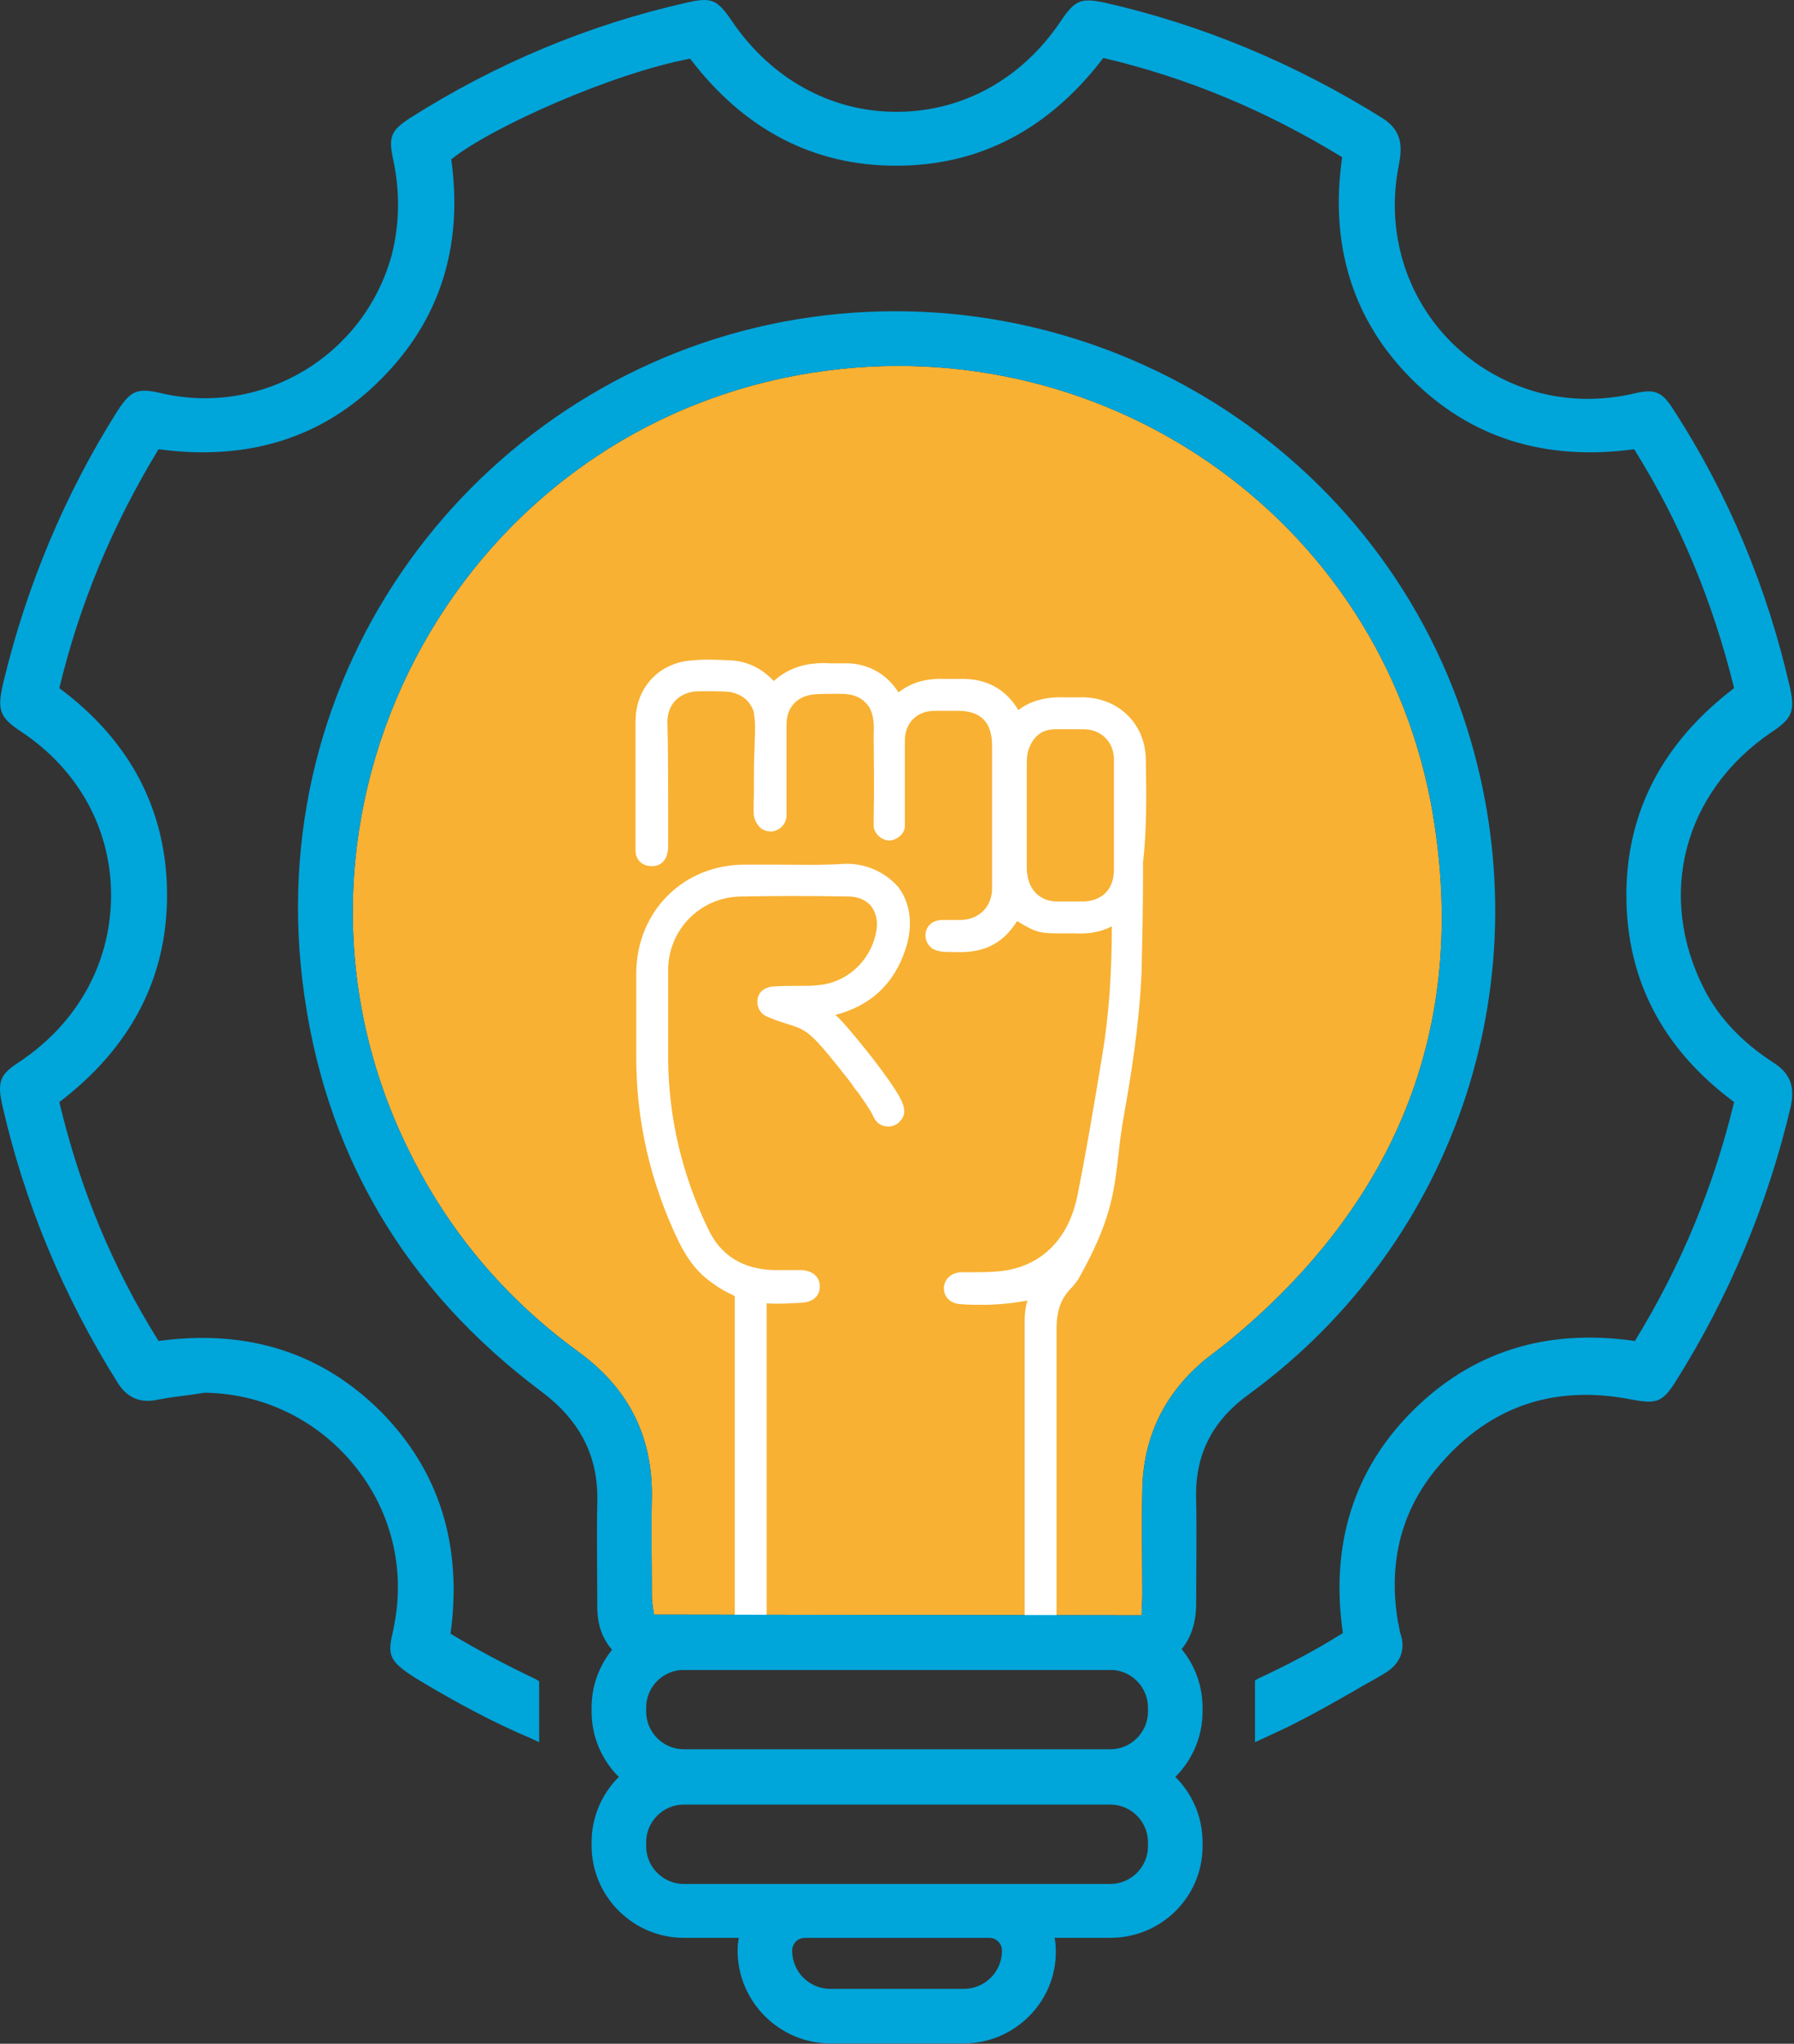
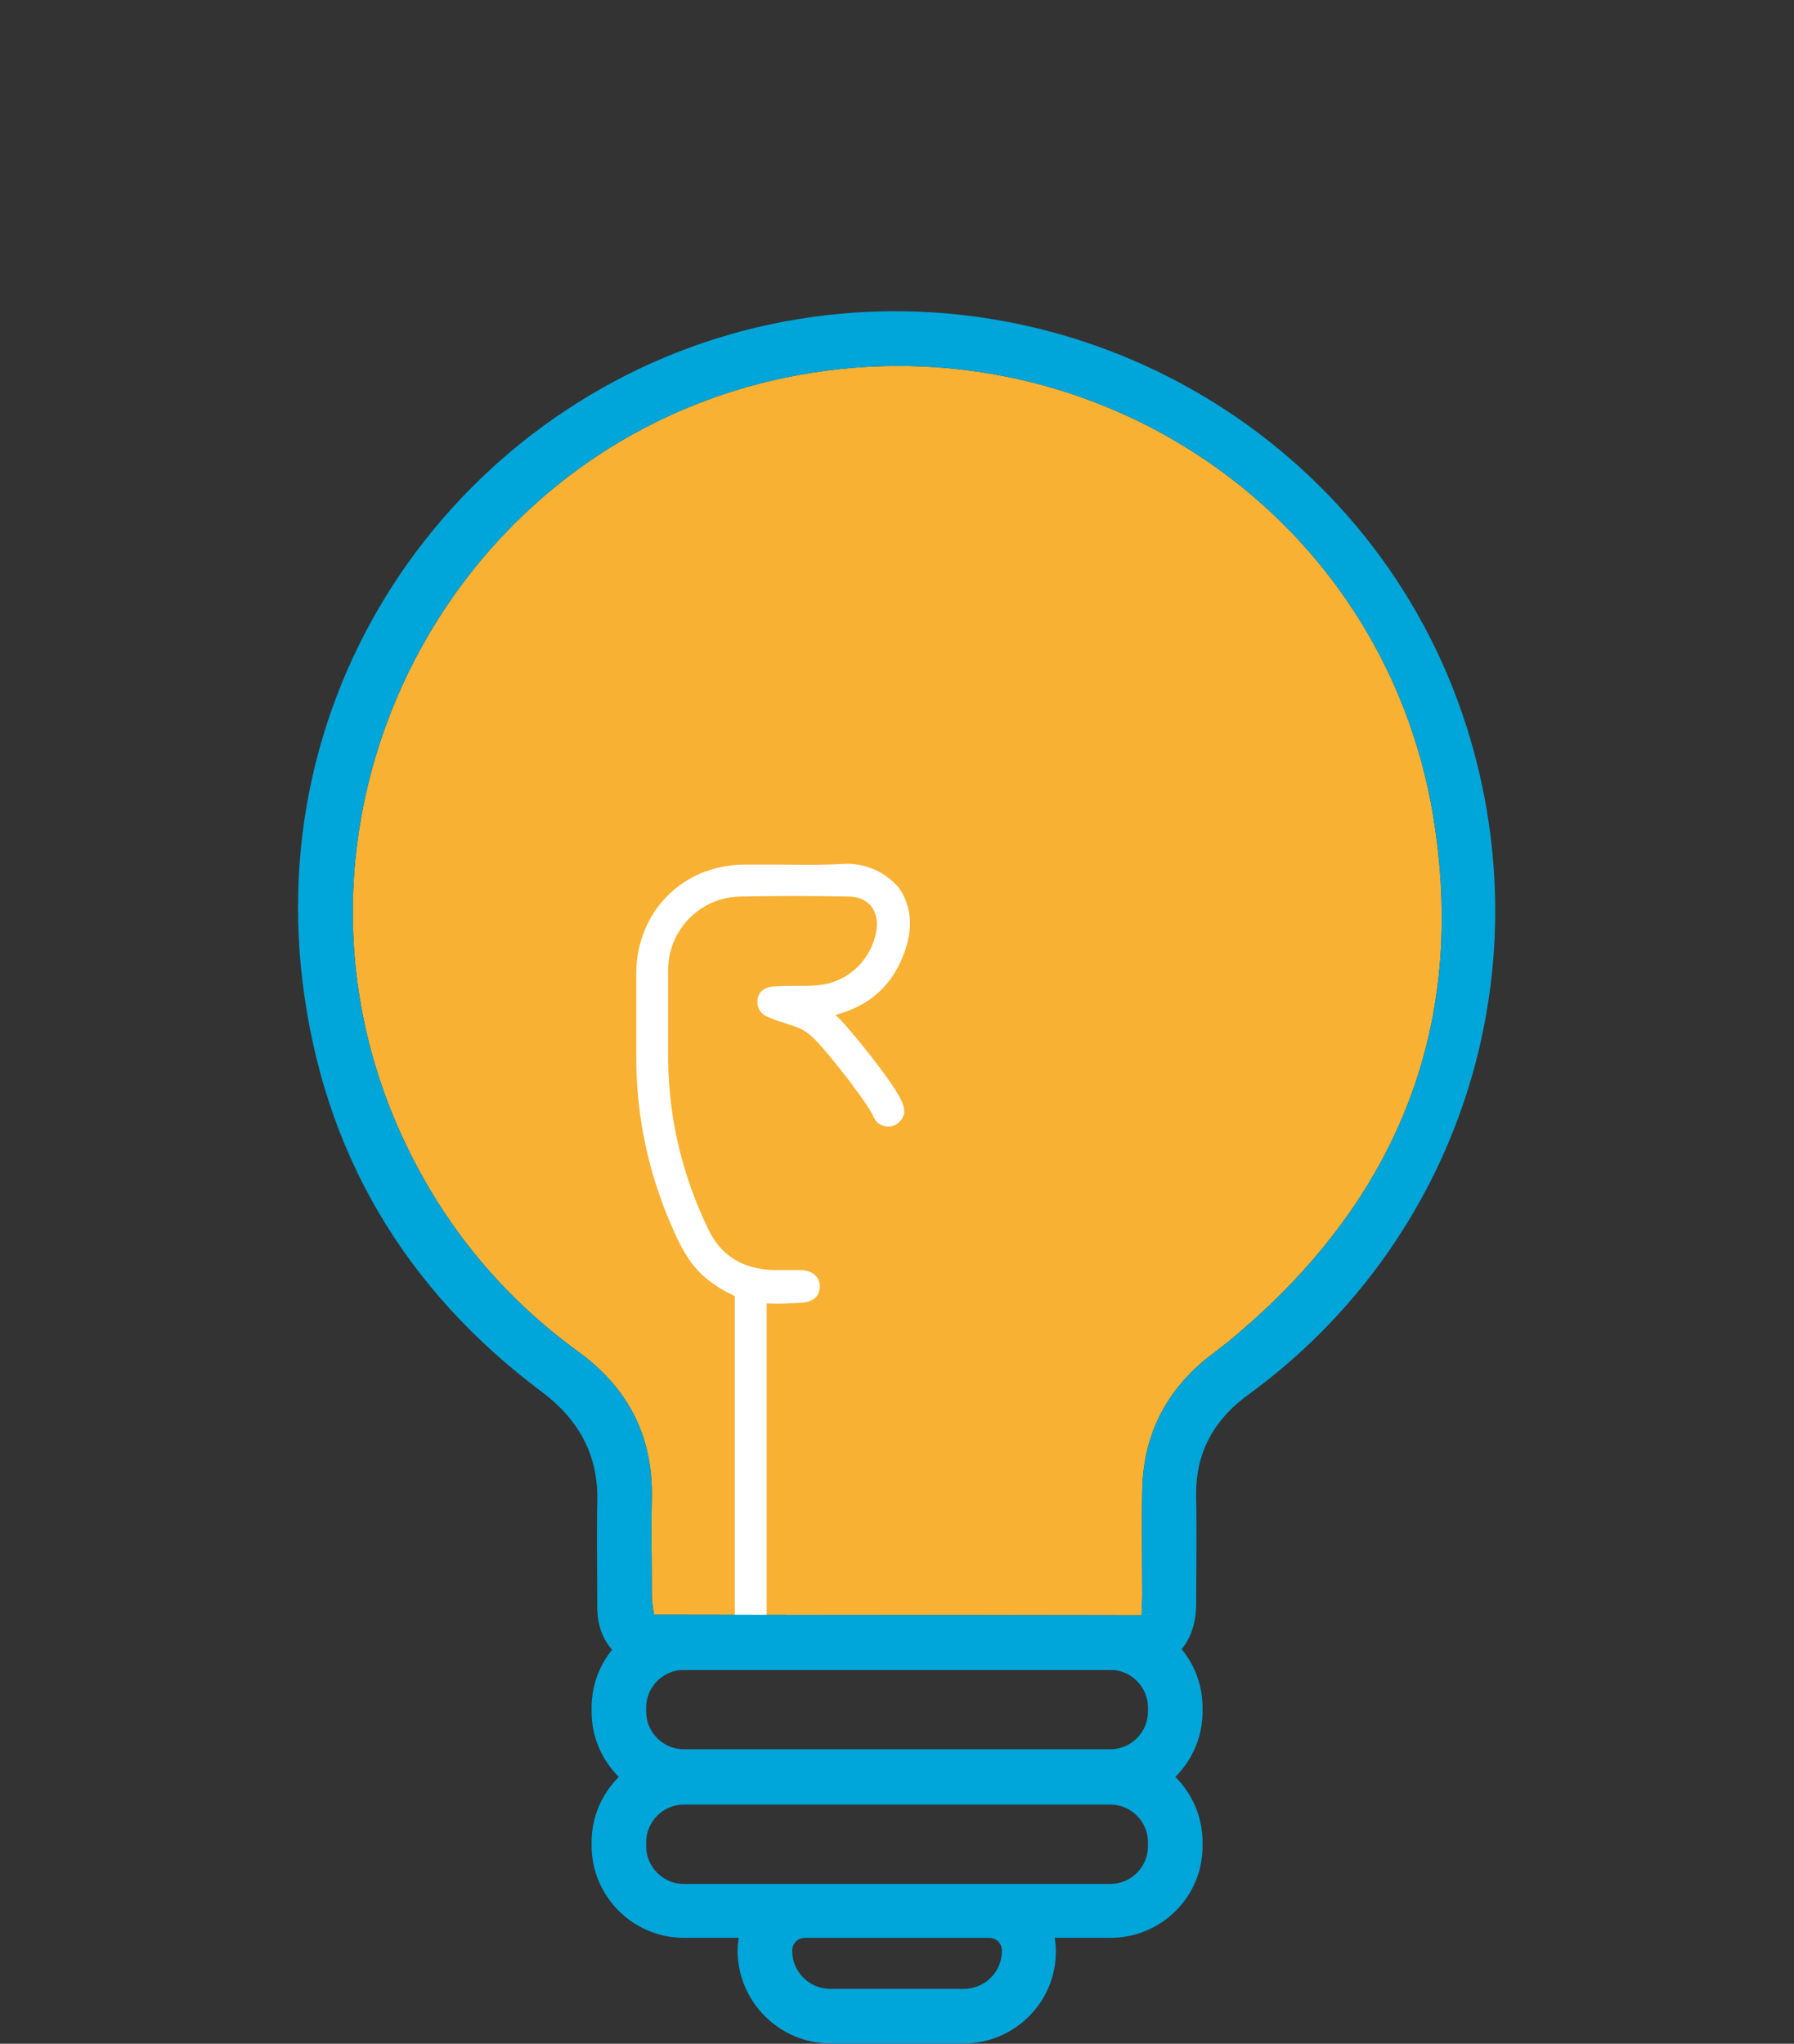
<svg xmlns="http://www.w3.org/2000/svg" width="100%" height="100%" viewBox="0 0 791 901" version="1.1" xml:space="preserve" style="fill-rule:evenodd;clip-rule:evenodd;stroke-linejoin:round;stroke-miterlimit:2;">
  <rect x="0" y="0" width="791" height="901" fill="#333333" stroke="none" />
  <g id="Layer_9">
    <g>
      <path d="M541.157,591.804c-3.125,2.5 -6.562,5 -9.687,7.5c-18.125,15 -27.5,34.375 -27.813,57.812c-0.312,15.313 0,30.938 0,45.938c0,2.812 -0.312,5.625 -0.312,9.062l-215,-0.312c-0.313,-2.5 -0.938,-5.313 -0.938,-7.813c0,-14.687 -0.312,-29.687 0,-44.375c0.313,-27.187 -10.937,-48.125 -32.5,-63.75c-32.187,-23.437 -57.187,-53.125 -74.687,-88.75c-69.063,-139.687 13.437,-308.75 165.937,-340.625c130.938,-27.187 259.375,55.625 284.688,187.188c17.812,96.25 -13.75,175.937 -89.688,238.125Z" style="fill:#f8b133;fill-rule:nonzero;" />
-       <path d="M781.782,468.366c-13.437,-8.75 -23.75,-19.375 -30.312,-32.187c-21.25,-41.563 -9.063,-87.188 29.687,-113.438c9.063,-5.937 10.313,-9.375 8.125,-19.375c-10,-44.062 -27.187,-85.312 -51.25,-122.5c-5.312,-8.437 -8.437,-9.687 -18.437,-7.187c-14.063,3.125 -28.125,2.812 -41.25,-0.625c-44.375,-12.188 -70.625,-55.313 -61.563,-100.313c1.25,-6.875 2.188,-14.687 -7.187,-20.625c-38.438,-24.062 -79.688,-41.25 -122.5,-50.937c-10.313,-2.188 -13.125,-1.25 -19.375,8.125c-17.188,25.625 -43.438,40 -72.5,40c-29.063,-0 -55.313,-14.688 -72.5,-40c-6.563,-9.688 -9.063,-10.625 -20,-8.125c-43.125,9.687 -84.063,26.875 -121.563,50.625c-8.75,5.625 -10,8.437 -7.812,18.437c3.125,14.688 2.812,28.438 -0.625,42.188c-12.188,44.375 -56.875,71.25 -101.563,60.937c-10.625,-2.5 -13.437,-1.25 -19.375,7.813c-23.125,36.562 -40,76.875 -50.312,119.687c-2.813,12.188 -1.875,15.313 8.125,21.875c25.312,16.875 39.687,43.438 39.375,72.813c-0.313,29.375 -15,55.625 -40.313,72.5c-8.125,5.312 -10,8.125 -7.812,18.437c9.687,43.125 26.875,84.688 51.25,123.438c4.062,6.25 9.687,8.75 17.187,7.187c4.688,-0.937 9.688,-1.562 14.688,-2.187c2.187,-0.313 4.062,-0.625 6.25,-0.938c25.625,0.313 49.375,11.875 65.625,31.563c16.25,19.687 22.812,45 18.125,70c-0.313,1.875 -0.625,3.437 -0.938,4.687c-2.187,9.688 -1.562,12.5 12.5,20.938c15.625,9.375 31.875,18.125 48.125,25l4.063,1.875l-0,-26.875l-1.563,-0.938c-12.5,-5.937 -25,-12.5 -37.5,-20c5.313,-39.062 -5,-71.875 -30.625,-97.812c-26.25,-26.25 -59.062,-36.563 -98.125,-31.25c-20.312,-32.5 -34.687,-67.188 -43.75,-105.313c31.563,-24.062 47.5,-54.687 47.5,-91.25c0,-36.875 -15.937,-67.812 -47.5,-91.25c9.063,-37.5 23.438,-71.875 43.75,-105.312c39.375,5.312 72.5,-5 98.125,-30.938c25.938,-25.937 36.25,-58.437 30.938,-96.875c17.5,-14.062 70.625,-37.812 105.312,-44.375c23.75,31.25 54.375,47.188 90.625,47.188l0.313,-0c36.562,-0 67.187,-15.938 91.25,-47.5c37.187,8.75 71.562,23.125 105.312,43.75c-5.625,38.75 4.688,71.875 30.625,97.812c25.938,25.938 58.75,36.25 98.125,30.938c20.313,32.5 34.688,67.187 44.063,105.312c-31.563,24.063 -47.5,54.688 -47.5,91.25c-0,37.188 15.937,67.813 47.5,91.25c-9.063,37.5 -23.438,72.188 -43.75,105.313c-39.063,-5.625 -71.875,4.687 -98.125,30.937c-25.938,25.938 -36.25,59.063 -30.625,97.813c-11.875,7.5 -24.375,14.062 -37.188,20l-1.562,0.937l-0,27.188l4.062,-1.875c5.313,-2.5 9.688,-4.375 13.75,-6.563c8.75,-4.375 17.5,-9.375 26.25,-14.375c4.063,-2.5 8.438,-4.687 12.5,-7.187c9.375,-5.313 9.375,-12.813 7.5,-18.125c-0.312,-0.938 -0.312,-1.875 -0.625,-2.813c0,-0.625 0,-0.937 -0.312,-1.562c-4.688,-27.188 1.562,-50.938 19.062,-70.625c21.875,-25 49.688,-34.375 82.813,-28.125c11.562,2.187 14.375,1.875 20.312,-7.5c23.438,-37.188 40.625,-77.813 50.938,-121.563c1.875,-8.75 -0.313,-14.687 -7.813,-19.375Z" style="fill:#00a5da;fill-rule:nonzero;" />
      <g>
-         <path d="M505.22,335.241c-0,-8.125 -3.125,-15.312 -8.438,-20.312c-5.625,-5.313 -13.125,-7.813 -21.25,-7.5l-6.25,-0c-8.125,-0.313 -15,1.562 -20.312,5.625c-0.313,-0.625 -0.625,-0.938 -0.938,-1.563c-5.312,-7.812 -12.812,-11.875 -22.5,-12.187l-9.062,-0c-8.125,-0.313 -14.688,1.562 -20.313,5.937c-5,-7.812 -12.5,-12.187 -21.562,-12.812l-8.438,-0c-10.312,-0.625 -18.437,1.875 -25,7.812c-5.312,-5.625 -11.25,-8.437 -18.125,-9.062c-5.937,-0.313 -12.187,-0.625 -18.437,-0c-14.375,1.25 -24.375,12.187 -24.375,26.875l-0,57.5c0.312,3.75 3.125,6.25 6.875,6.25c3.75,0.312 6.562,-2.188 7.187,-5.938c0.313,-0.937 0.313,-2.187 0.313,-3.125l-0,-15.937c-0,-12.5 -0,-25.313 -0.313,-37.813c-0.312,-7.5 4.063,-12.812 11.25,-14.062c1.563,-0.313 15.625,-0.313 17.188,0.312c5,1.25 8.125,4.063 9.687,8.75l0,0.313c0.625,4.062 0.625,8.125 0.313,12.5l-0,2.5c-0.313,5.312 -0.313,10.625 -0.313,15.937l0,4.063c0,3.437 -0.312,6.875 0,10.312c0.313,1.875 1.25,3.75 2.813,5.313c1.562,1.25 3.75,1.875 5.625,1.562c3.125,-0.625 5.625,-3.125 5.937,-6.562l0,-40.625c0,-7.188 4.375,-12.188 11.563,-13.125c3.125,-0.313 6.562,-0.313 10,-0.313l2.187,0c5,0 8.75,1.25 11.25,4.063c2.813,2.812 3.75,7.187 3.438,13.125l-0,4.062c-0,5.625 0.312,17.813 -0,32.188l-0,5.312c0.625,3.438 3.75,5.938 7.187,5.938c3.125,-0.313 6.25,-2.813 6.563,-5.938l-0,-38.125c-0,-7.812 5.312,-13.125 13.125,-13.125l10.312,0c10,0 15,5 15,15.313l0,64.062c-0.625,7.5 -5.937,12.5 -13.437,12.813l-8.125,-0c-4.688,-0 -7.5,2.5 -7.813,6.562c0,1.875 0.625,3.75 1.875,5c1.25,1.563 3.438,2.188 5.938,2.5c3.125,0 6.875,0.313 10.625,0c9.687,-0.625 16.875,-5.312 21.875,-13.437l0.312,-0c8.75,5.312 10,5.312 20.625,5.312l4.688,0c6.25,0.313 11.562,-0.625 16.25,-3.125c-0,20.313 -1.25,38.75 -4.063,55.938c-4.062,24.687 -7.5,45 -11.25,63.437c-4.062,19.375 -16.875,31.563 -35.625,32.813c-3.437,0.312 -7.187,0.312 -10.937,0.312l-4.063,0c-4.687,0 -7.812,2.813 -8.125,6.875c0,4.063 2.813,6.875 7.188,7.188c3.75,0.312 7.5,0.312 11.562,0.312c8.75,-0.312 12.5,-0.937 18.125,-1.875c-0.937,2.813 -1.25,6.25 -1.25,9.063l0,134.375c0.313,4.062 3.125,7.187 7.188,7.187c3.75,0 6.562,-2.812 6.875,-7.187l-0,-131.25c-0,-10.313 3.75,-15 6.875,-18.125c0.937,-1.25 1.875,-2.188 2.5,-3.125c14.375,-25.313 15.937,-38.125 17.812,-54.375c0.625,-5.625 1.25,-11.25 2.5,-18.125c3.125,-17.5 6.875,-40.313 7.813,-63.75c0.312,-13.75 0.625,-28.125 0.625,-41.563l-0,-6.25c1.562,-13.75 1.562,-28.437 1.25,-45Zm-14.063,-0.312l0,48.437c0,8.75 -5.312,14.063 -14.062,14.063l-10.938,-0c-7.187,-0 -12.187,-4.688 -13.125,-11.563c-0.312,-1.25 -0.312,-2.5 -0.312,-3.75l-0,-45.312c-0,-3.125 0.312,-5.625 1.25,-7.5c2.187,-5.313 5.937,-7.813 11.562,-7.813l12.188,0c7.812,0 13.437,5.625 13.437,13.438Z" style="fill:#fff;fill-rule:nonzero;" />
        <path d="M371.47,380.866c-9.688,0.625 -19.688,0.313 -29.375,0.313l-13.75,-0c-27.188,-0 -47.5,20.625 -47.813,47.5l0,37.5c0,28.125 6.25,55.312 18.75,81.25c3.438,6.875 7.188,12.187 12.188,16.25c5.625,4.375 8.75,5.937 11.562,7.187c0.313,0.313 0.625,0.313 0.938,0.625l-0,144.688c-0,2.187 0.625,4.375 1.875,5.937c1.25,1.563 3.125,2.5 5,2.5c0.937,0 1.875,-0.312 2.5,-0.625c3.125,-1.25 4.687,-3.437 4.687,-6.875l0,-142.5c6.25,0.313 9.063,0 15.625,-0.312c4.688,-0.313 7.813,-2.813 7.813,-7.188c-0,-4.062 -3.125,-6.875 -7.813,-7.187l-12.187,-0c-13.75,-0.313 -23.75,-6.25 -29.375,-18.438c-11.25,-23.437 -17.188,-48.125 -17.5,-74.062l-0,-39.688c-0,-17.812 14.062,-32.187 31.875,-32.5c15.625,-0.312 30.937,-0.312 47.812,0c4.063,0 7.5,1.563 9.688,4.063c2.187,2.812 3.125,6.562 2.5,10.625c-1.875,12.187 -11.25,21.875 -23.125,24.062c-2.5,0.313 -5,0.625 -7.813,0.625l-2.5,0c-4.062,0 -8.437,0 -12.5,0.313c-3.437,0.312 -6.25,2.5 -6.562,5.937c-0.313,3.125 1.25,6.25 4.687,7.5c0.625,0.313 0.938,0.313 1.563,0.625c0.312,0 0.625,0 0.625,0.313c2.5,0.937 4.687,1.562 6.562,2.187c8.75,2.813 10,3.125 27.813,25.938c0.937,1.562 2.187,3.125 3.437,4.687c2.188,3.125 4.375,6.25 5.938,9.063c0.937,2.187 2.187,4.687 5.625,5.312c3.437,0.625 5.625,-0.937 6.875,-2.5c2.5,-2.812 1.562,-5.937 0.625,-8.125c-3.125,-8.125 -25.938,-35.937 -29.063,-38.125l-0.312,-0.312c15.625,-4.063 25.937,-13.75 30.937,-29.063c3.438,-10.312 2.188,-20 -3.125,-27.187c-5.937,-6.875 -15,-10.938 -24.687,-10.313Z" style="fill:#fff;fill-rule:nonzero;" />
      </g>
      <g>
        <path d="M646.782,320.866c-40,-126.875 -170,-203.75 -301.25,-179.062c-130.937,24.687 -229.375,147.5 -212.187,290.625c9.062,75.312 45,135.937 105.625,181.25c16.562,12.5 25,28.125 24.375,48.75c-0.313,15.312 -0,30.937 -0,45.937c-0,7.813 2.187,14.688 7.812,20.313c5.938,5.625 13.125,7.5 21.25,7.5l206.563,-0c17.5,-0 28.125,-10.938 28.437,-28.438c0,-15.312 0.313,-31.25 0,-46.875c-0.625,-20 7.5,-35 23.75,-46.562c91.875,-67.5 130,-184.375 95.625,-293.438Zm-105.625,270.938c-3.125,2.5 -6.562,5 -9.687,7.5c-18.125,15 -27.5,34.375 -27.813,57.812c-0.312,15.313 0,30.938 0,45.938c0,2.812 -0.312,5.625 -0.312,9.062l-215,-0.312c-0.313,-2.5 -0.938,-5.313 -0.938,-7.813c0,-14.687 -0.312,-29.687 0,-44.375c0.313,-27.187 -10.937,-48.125 -32.5,-63.75c-32.187,-23.437 -57.187,-53.125 -74.687,-88.75c-69.063,-139.687 13.437,-308.75 165.937,-340.625c130.938,-27.187 259.375,55.625 284.688,187.188c17.812,96.25 -13.75,175.937 -89.688,238.125Z" style="fill:#00a5da;fill-rule:nonzero;" />
        <g>
          <path d="M489.595,795.241l-188.125,0c-22.188,0 -40.625,-18.125 -40.625,-40.625l-0,-1.875c-0,-22.187 18.125,-40.625 40.625,-40.625l188.125,0c22.187,0 40.625,18.125 40.625,40.625l-0,1.875c-0,22.188 -18.125,40.625 -40.625,40.625Zm-188.125,-59.062c-9.063,-0 -16.563,7.5 -16.563,16.562l0,1.875c0,9.063 7.5,16.563 16.563,16.563l188.125,-0c9.062,-0 16.562,-7.5 16.562,-16.563l0,-1.875c0,-9.062 -7.5,-16.562 -16.562,-16.562l-188.125,-0Z" style="fill:#00a5da;fill-rule:nonzero;" />
        </g>
        <g>
          <path d="M489.595,854.304l-188.125,-0c-22.188,-0 -40.625,-18.125 -40.625,-40.625l-0,-1.563c-0,-22.187 18.125,-40.625 40.625,-40.625l188.125,0c22.187,0 40.625,18.125 40.625,40.625l-0,1.875c-0,22.188 -18.125,40.313 -40.625,40.313Zm-188.125,-58.75c-9.063,-0 -16.563,7.5 -16.563,16.562l0,1.875c0,9.063 7.5,16.563 16.563,16.563l188.125,-0c9.062,-0 16.562,-7.5 16.562,-16.563l0,-1.875c0,-9.062 -7.5,-16.562 -16.562,-16.562l-188.125,-0Z" style="fill:#00a5da;fill-rule:nonzero;" />
        </g>
        <g>
          <path d="M424.907,900.866l-58.75,0c-22.5,0 -40.937,-18.437 -40.937,-40.937c-0,-16.25 13.125,-29.375 29.375,-29.375l81.562,-0c16.25,-0 29.375,13.125 29.375,29.375c0.313,22.5 -18.125,40.937 -40.625,40.937Zm-70,-46.562c-3.125,-0 -5.625,2.5 -5.625,5.625c0,9.375 7.5,16.875 16.875,16.875l58.75,-0c9.375,-0 16.875,-7.5 16.875,-16.875c0,-3.125 -2.5,-5.625 -5.625,-5.625l-81.25,-0Z" style="fill:#00a5da;fill-rule:nonzero;" />
        </g>
      </g>
    </g>
  </g>
</svg>